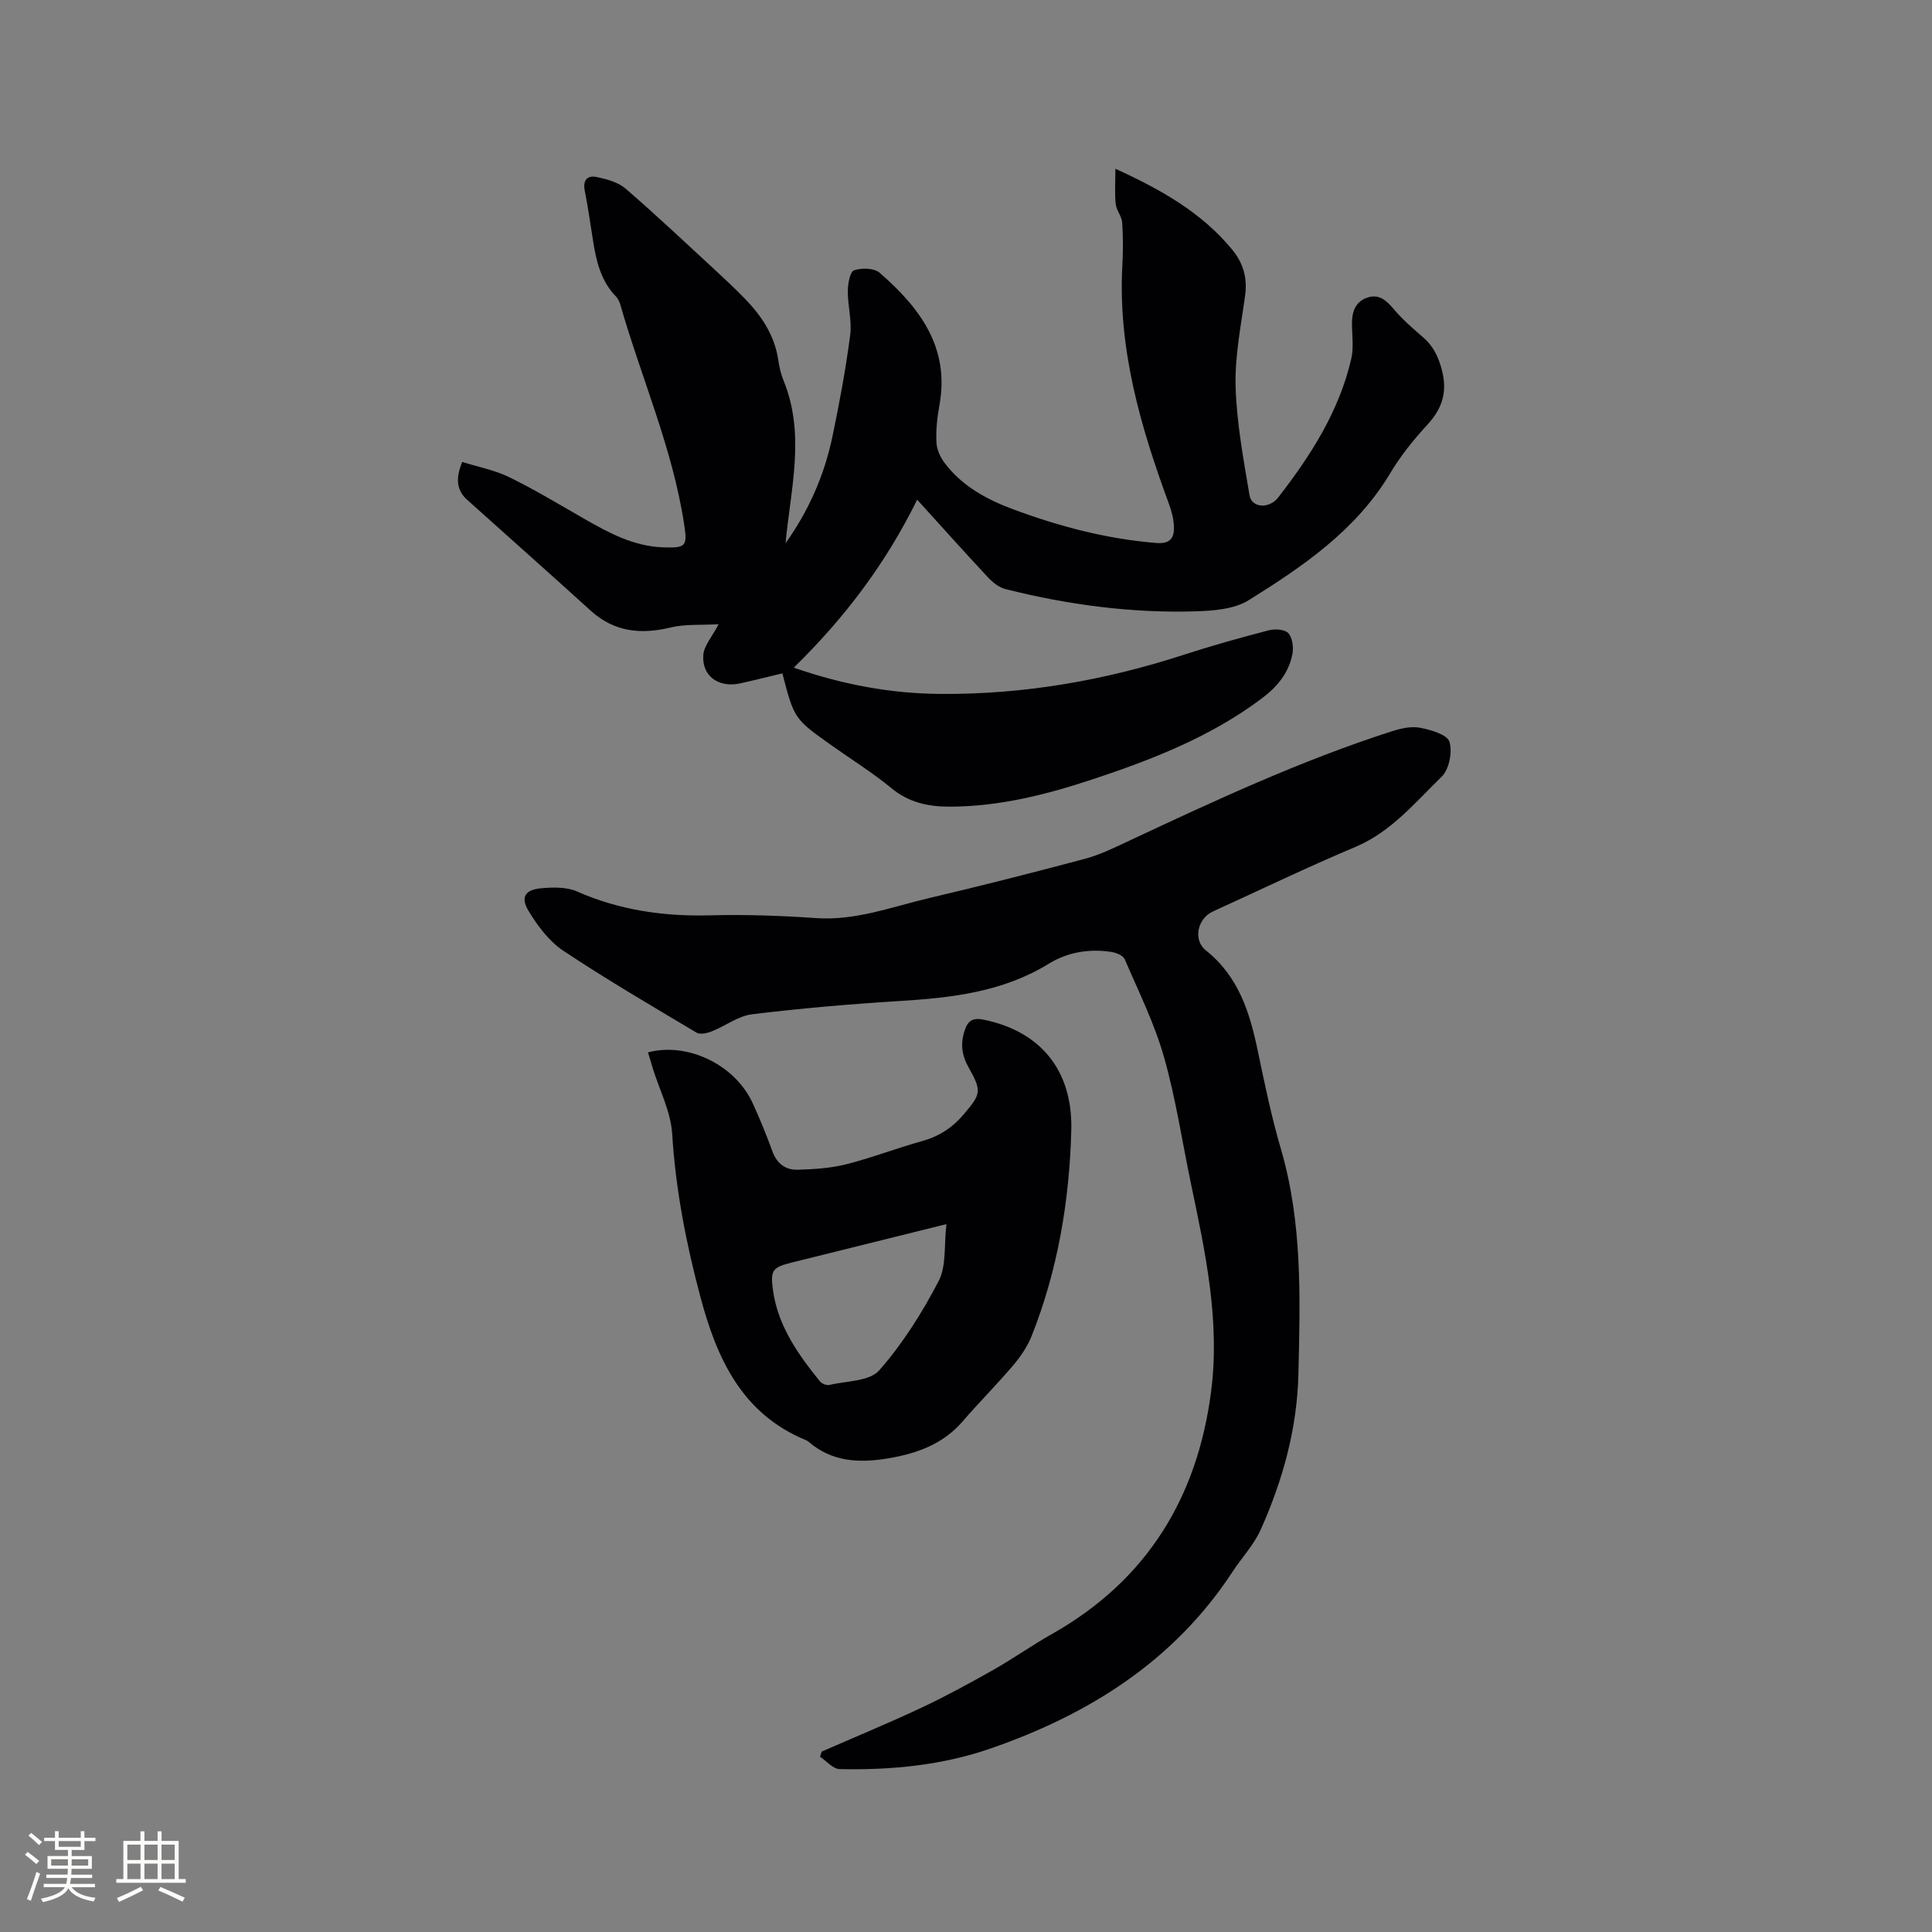
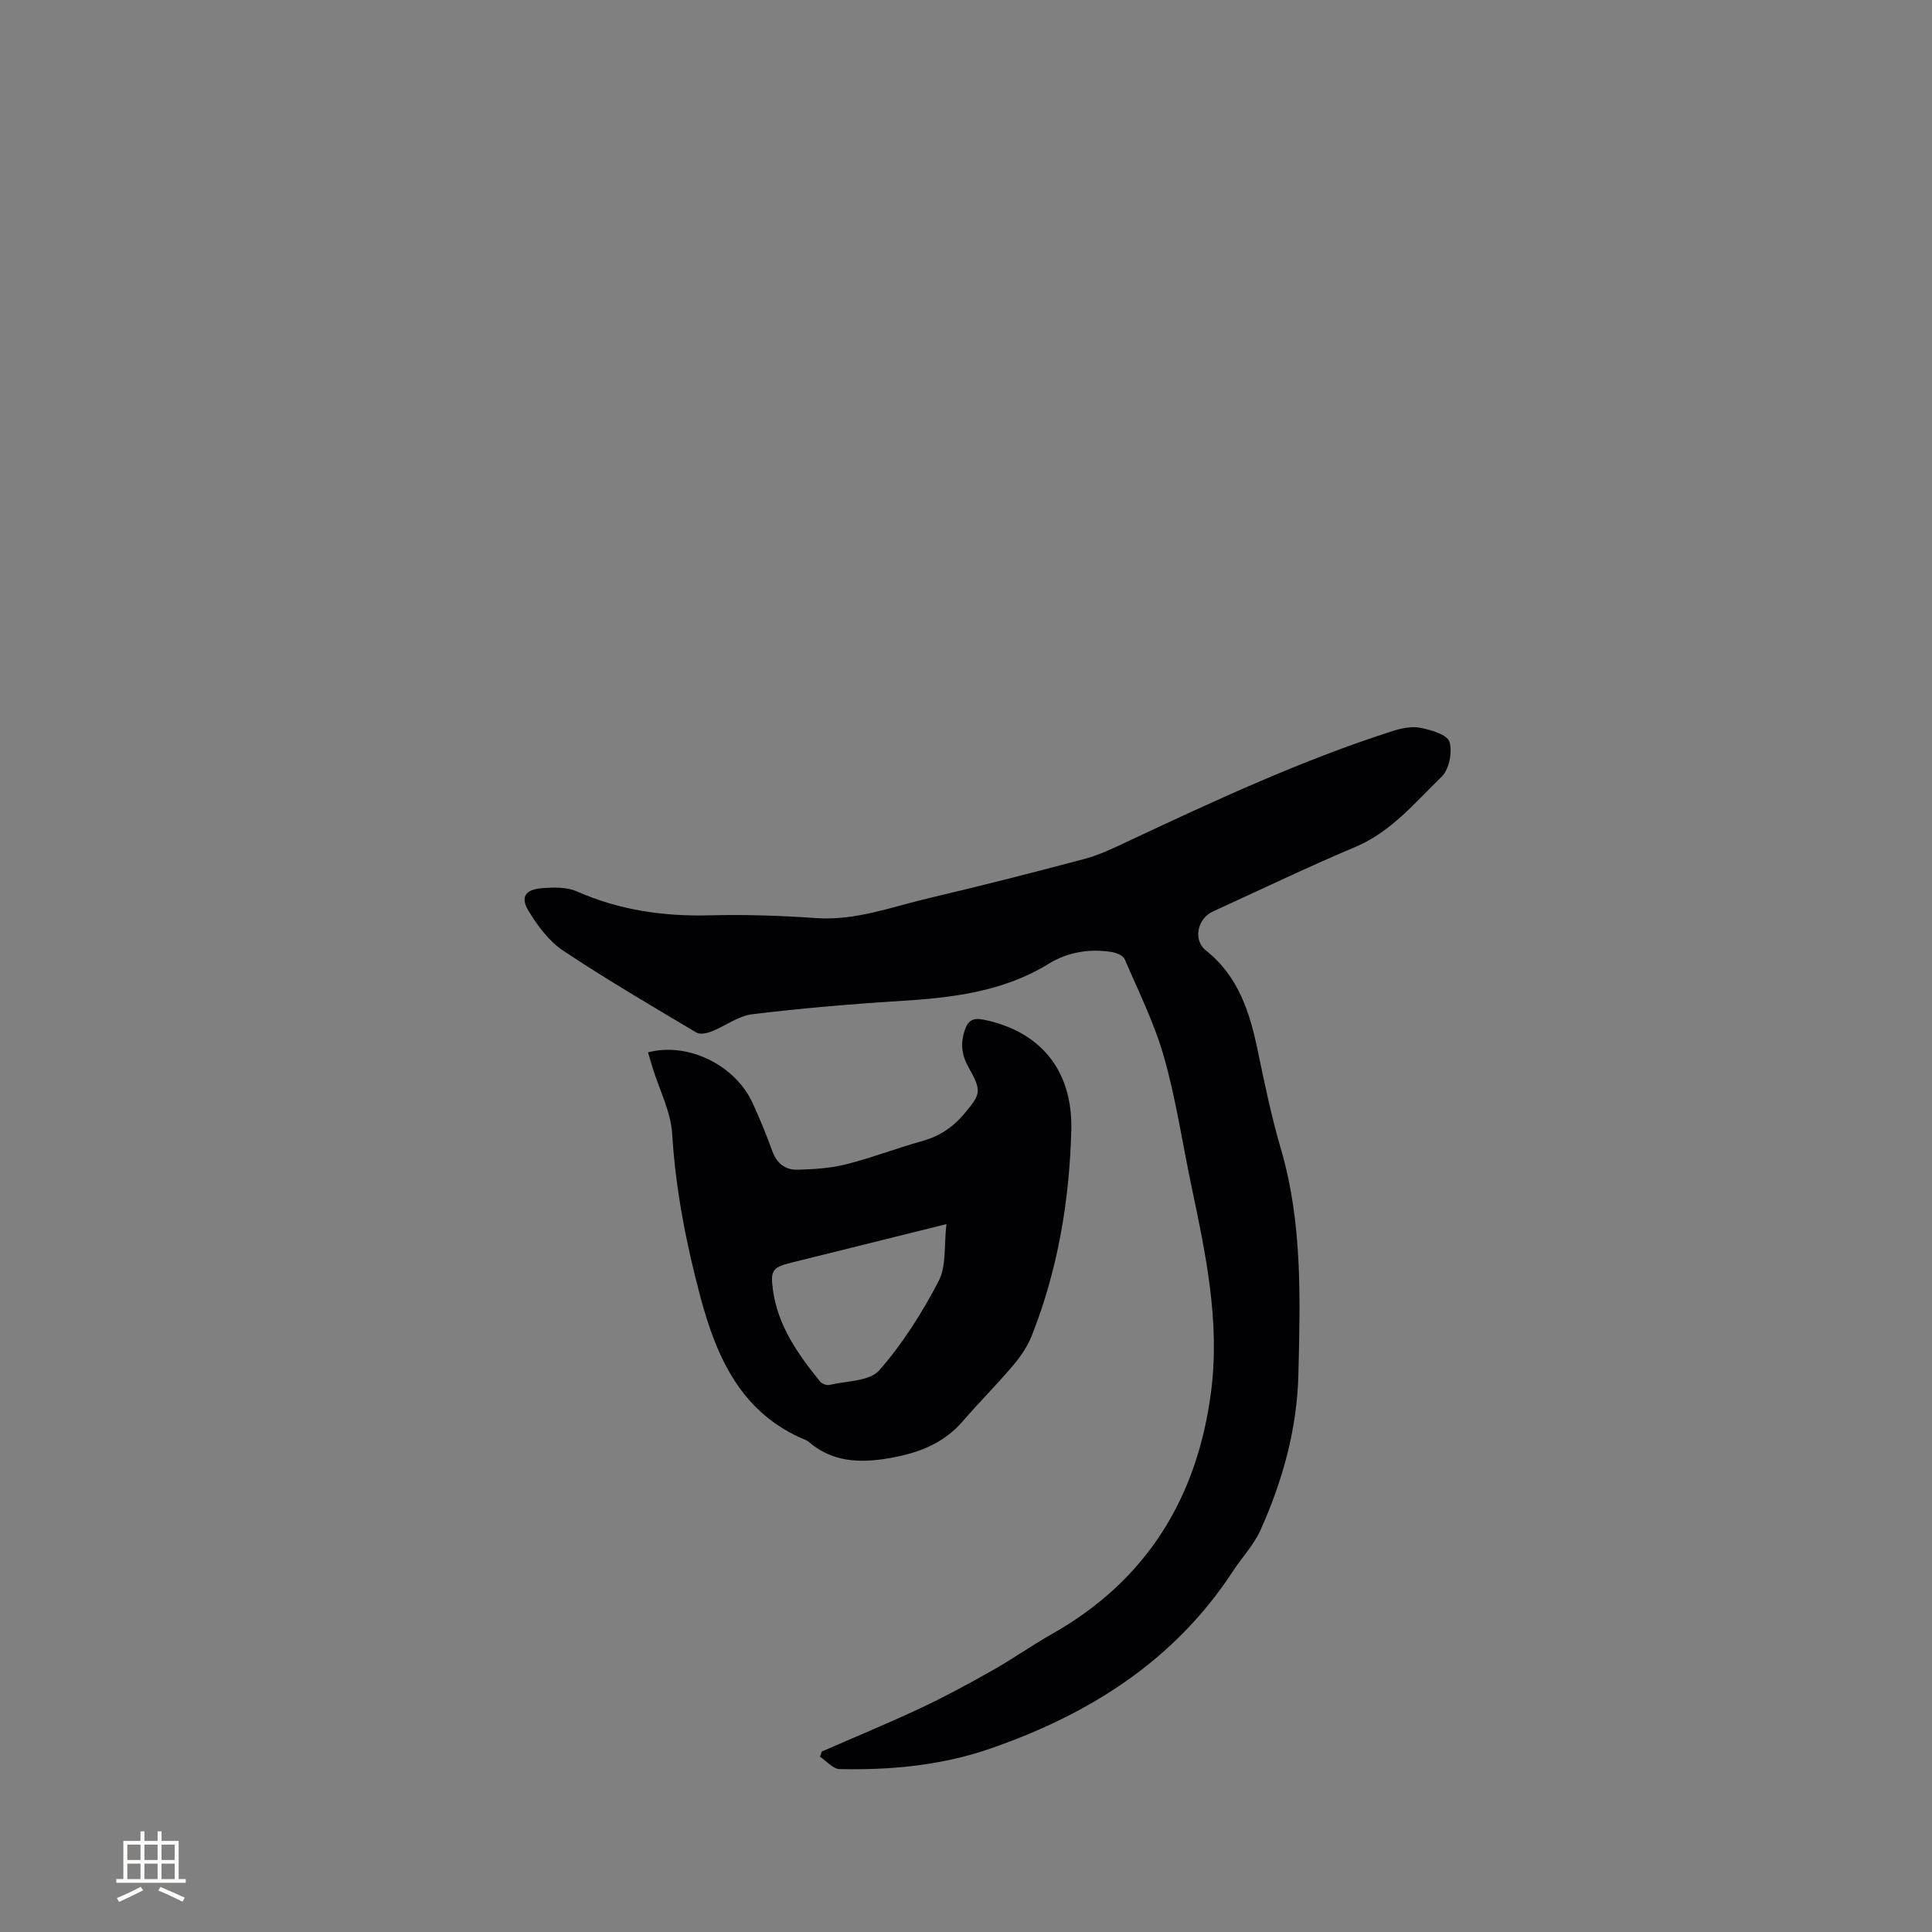
<svg xmlns="http://www.w3.org/2000/svg" enable-background="new 0 0 400 400" viewBox="0 0 400 400">
  <rect x="0" y="0" width="400" height="400" fill="#808080" stroke="none" />
  <g fill="#010103">
-     <path d="m162.64 112.46c4.77-6.67 8.04-14.07 9.71-22.1 1.45-6.94 2.75-13.93 3.67-20.96.39-2.97-.51-6.09-.49-9.14.01-1.5.44-3.99 1.29-4.29 1.56-.55 4.17-.48 5.31.51 8.29 7.22 14.59 15.47 12.35 27.52-.46 2.49-.72 5.07-.6 7.59.06 1.45.79 3.05 1.68 4.24 3.63 4.83 8.77 7.6 14.29 9.65 9.56 3.54 19.36 6.12 29.59 6.94 2.84.23 3.7-1.08 3.61-3.4-.06-1.55-.46-3.14-1-4.6-5.89-15.97-10.62-32.15-9.68-49.46.16-2.96.17-5.95-.04-8.9-.09-1.31-1.2-2.53-1.34-3.85-.23-2.23-.06-4.5-.06-7.27 9.54 4.35 17.84 9.07 24.14 16.69 2.26 2.73 3.22 5.81 2.73 9.45-.85 6.3-2.16 12.65-1.98 18.95.22 7.54 1.63 15.07 2.89 22.55.43 2.55 4.02 2.87 5.94.4 6.72-8.67 12.62-17.85 15.12-28.73.53-2.32.14-4.86.14-7.3-.01-2.43.74-4.5 3.16-5.33 2.32-.8 3.88.46 5.39 2.27 1.82 2.17 4 4.07 6.16 5.93 2.09 1.8 3.14 3.94 3.87 6.64 1.23 4.58.18 8.07-2.98 11.49-2.87 3.1-5.56 6.47-7.72 10.09-7.07 11.79-18.04 19.23-29.27 26.23-3 1.87-7.28 2.18-11 2.3-13.31.4-26.43-1.36-39.33-4.6-1.32-.33-2.62-1.35-3.58-2.37-4.83-5.17-9.55-10.45-14.72-16.15-6.51 13.24-15.03 24.5-25.55 34.78 10.28 3.57 20.2 5.37 30.45 5.44 17.22.12 33.93-2.79 50.28-8.1 5.84-1.9 11.76-3.55 17.7-5.09 1.25-.32 3.29-.16 3.98.63.85.96 1.09 2.92.83 4.3-.75 3.9-3.13 6.78-6.32 9.18-10.59 7.95-22.7 12.67-35.1 16.78-9.58 3.17-19.32 5.62-29.52 5.64-4.46.01-8.46-.85-12.07-3.82-3.92-3.22-8.26-5.93-12.41-8.87-7.73-5.49-7.73-5.49-10.18-14.91-2.9.69-5.81 1.43-8.75 2.08-4.47.98-8-1.57-7.61-5.95.17-1.89 1.78-3.66 3.16-6.3-3.63.21-6.92-.06-9.96.68-6.2 1.49-11.68.92-16.57-3.53-8.46-7.69-17.03-15.27-25.53-22.91-2.28-2.05-2.38-4.53-1.02-7.84 3.27 1.03 6.73 1.68 9.77 3.17 5.31 2.6 10.4 5.68 15.54 8.63 5.08 2.91 10.22 5.67 16.26 5.88 4.87.17 5.07-.26 4.35-4.92-2.41-15.71-8.88-30.23-13.2-45.37-.17-.59-.48-1.22-.9-1.65-3.04-3.14-4.03-7.12-4.69-11.24-.57-3.56-1.06-7.13-1.76-10.66-.44-2.2.55-3.23 2.46-2.83 2.09.44 4.44 1.06 5.99 2.4 6.33 5.46 12.42 11.22 18.57 16.89 2.1 1.94 4.19 3.9 6.18 5.95 3.45 3.56 6.11 7.58 6.86 12.64.22 1.46.55 2.94 1.11 4.3 4.53 11.12 1.47 22.31.4 33.63z" />
    <path d="m170.14 362.64c6.88-3.01 13.83-5.88 20.62-9.07 5.06-2.38 9.99-5.07 14.86-7.82 4.15-2.35 8.05-5.12 12.2-7.46 19.62-11.1 30.1-28.22 32.93-50.23 1.87-14.55-1.17-28.7-4.14-42.82-1.85-8.81-3.16-17.77-5.62-26.4-1.98-6.97-5.26-13.57-8.14-20.26-.34-.78-1.8-1.35-2.81-1.5-4.55-.69-9.01.06-12.87 2.43-9.57 5.9-20.18 7.08-31.04 7.75-10.15.63-20.3 1.5-30.39 2.73-2.9.35-5.56 2.43-8.4 3.55-.96.38-2.4.7-3.14.25-9.28-5.53-18.61-10.98-27.59-16.96-2.94-1.96-5.3-5.14-7.17-8.22-1.72-2.83-.73-4.4 2.56-4.7 2.47-.22 5.29-.3 7.47.66 8.83 3.89 17.97 5.19 27.54 4.94 7.3-.19 14.63.06 21.92.57 8.18.58 15.65-2.31 23.34-4.12 10.82-2.54 21.6-5.29 32.34-8.15 2.94-.78 5.74-2.13 8.51-3.43 18.02-8.45 36.06-16.88 55.06-22.98 1.86-.6 4.02-1.08 5.87-.72 2.22.43 5.58 1.41 6.04 2.9.66 2.11-.07 5.74-1.63 7.25-5.5 5.32-10.41 11.39-17.85 14.52-9.95 4.19-19.68 8.89-29.51 13.37-3.17 1.45-4.16 5.89-1.43 8.06 6.82 5.42 9.12 12.96 10.78 20.97 1.4 6.73 2.8 13.48 4.73 20.07 4.5 15.34 4.01 30.99 3.64 46.69-.27 11.34-3.24 21.98-7.81 32.2-1.4 3.13-3.9 5.76-5.8 8.67-12.1 18.49-29.68 29.53-50.07 36.61-10.1 3.51-20.68 4.52-31.32 4.28-1.37-.03-2.7-1.67-4.05-2.57.11-.36.24-.71.37-1.06z" />
    <path d="m134.16 217.88c8.27-2.18 18.05 2.61 21.67 10.51 1.5 3.27 2.86 6.61 4.09 9.99.93 2.55 2.75 3.88 5.25 3.8 3.35-.1 6.78-.31 10-1.12 5.33-1.35 10.48-3.35 15.78-4.82 3.5-.98 6.24-2.77 8.59-5.54 3.53-4.17 3.8-4.75.99-9.72-1.41-2.49-1.71-4.87-.82-7.59.69-2.12 1.72-2.73 3.97-2.27 11.64 2.37 18.45 10.41 18.12 22.88-.38 14.57-2.78 28.88-8.18 42.53-.87 2.21-2.29 4.3-3.83 6.12-3.35 3.96-7.04 7.64-10.43 11.57-4.13 4.8-9.53 6.73-15.56 7.73-5.98.99-11.56.72-16.39-3.45-.16-.14-.35-.25-.54-.33-13.29-5.46-18.47-16.94-21.86-29.66-2.95-11.06-5.13-22.23-5.84-33.73-.28-4.61-2.63-9.09-4.03-13.63-.33-1.09-.65-2.18-.98-3.27zm61.79 35.56c-10.99 2.73-21.54 5.34-32.08 7.97-3.94.98-4.4 1.59-3.84 5.67 1.02 7.43 5.18 13.29 9.73 18.92.38.47 1.35.87 1.91.74 3.55-.84 8.33-.73 10.35-3.01 4.87-5.53 8.91-11.96 12.33-18.52 1.62-3.15 1.08-7.43 1.6-11.77z" />
  </g>
-   <path d="m5.17 384 .55-.58c.85.61 1.65 1.24 2.4 1.87l-.59.64c-.83-.73-1.62-1.38-2.36-1.93m1.22 9.53-.82-.34c.71-1.76 1.37-3.64 1.98-5.63.24.13.5.25.76.36-.6 1.67-1.24 3.54-1.92 5.61m-.5-13.5.57-.54c.56.44 1.31 1.06 2.26 1.87l-.64.64c-.68-.66-1.41-1.32-2.19-1.97m3.25.46h2.24v-1.36h.77v1.36h4.57v-1.36h.76v1.36h2.28v.69h-2.28v1.84h-2.64v1.26h4.18v2.64h-4.21c0 .45-.02.86-.05 1.21h4.32v.69h-4.38c-.04.34-.1.75-.19 1.22h5.15v.69h-4.82c.87 1.19 2.51 1.92 4.93 2.19-.17.31-.3.57-.37.76-2.77-.49-4.52-1.41-5.26-2.76-.56 1.26-2.3 2.23-5.24 2.9-.12-.24-.26-.48-.43-.72 2.73-.55 4.38-1.34 4.96-2.38h-4.38v-.69h4.65c.1-.38.17-.79.21-1.22h-4.32v-.69h4.4c.03-.34.05-.75.05-1.21h-4.2v-2.64h4.23v-1.26h-2.69v-1.84h-2.24zm1.46 4.46v1.29h3.45c.01-.4.02-.57.01-.53v-.32-.45h-3.46zm1.55-2.59h4.57v-1.19h-4.57zm6.11 2.59h-3.42v.77c-.01.19-.01.37-.02.53h3.44z" fill="#fcfbfa" />
  <path d="m32.63 379.16h.82v1.98h3.54v7.89h1.46v.78h-14.37v-.78h1.46v-7.89h3.54v-1.98h.82v1.98h2.73zm-3.49 11.48.5.73c-1.61.82-3.28 1.63-5 2.41-.13-.27-.28-.55-.44-.82 1.75-.72 3.4-1.49 4.94-2.32m-2.78-5.55h2.73v-3.18h-2.73zm0 3.95h2.73v-3.2h-2.73zm3.54-3.95h2.73v-3.18h-2.73zm0 3.95h2.73v-3.2h-2.73zm7.89 4.68c-1.84-.92-3.51-1.7-5.02-2.32l.45-.73c1.89.8 3.57 1.55 5.04 2.23zm-1.62-11.81h-2.73v3.18h2.73zm-2.73 7.13h2.73v-3.2h-2.73z" fill="#fcfbfa" />
</svg>